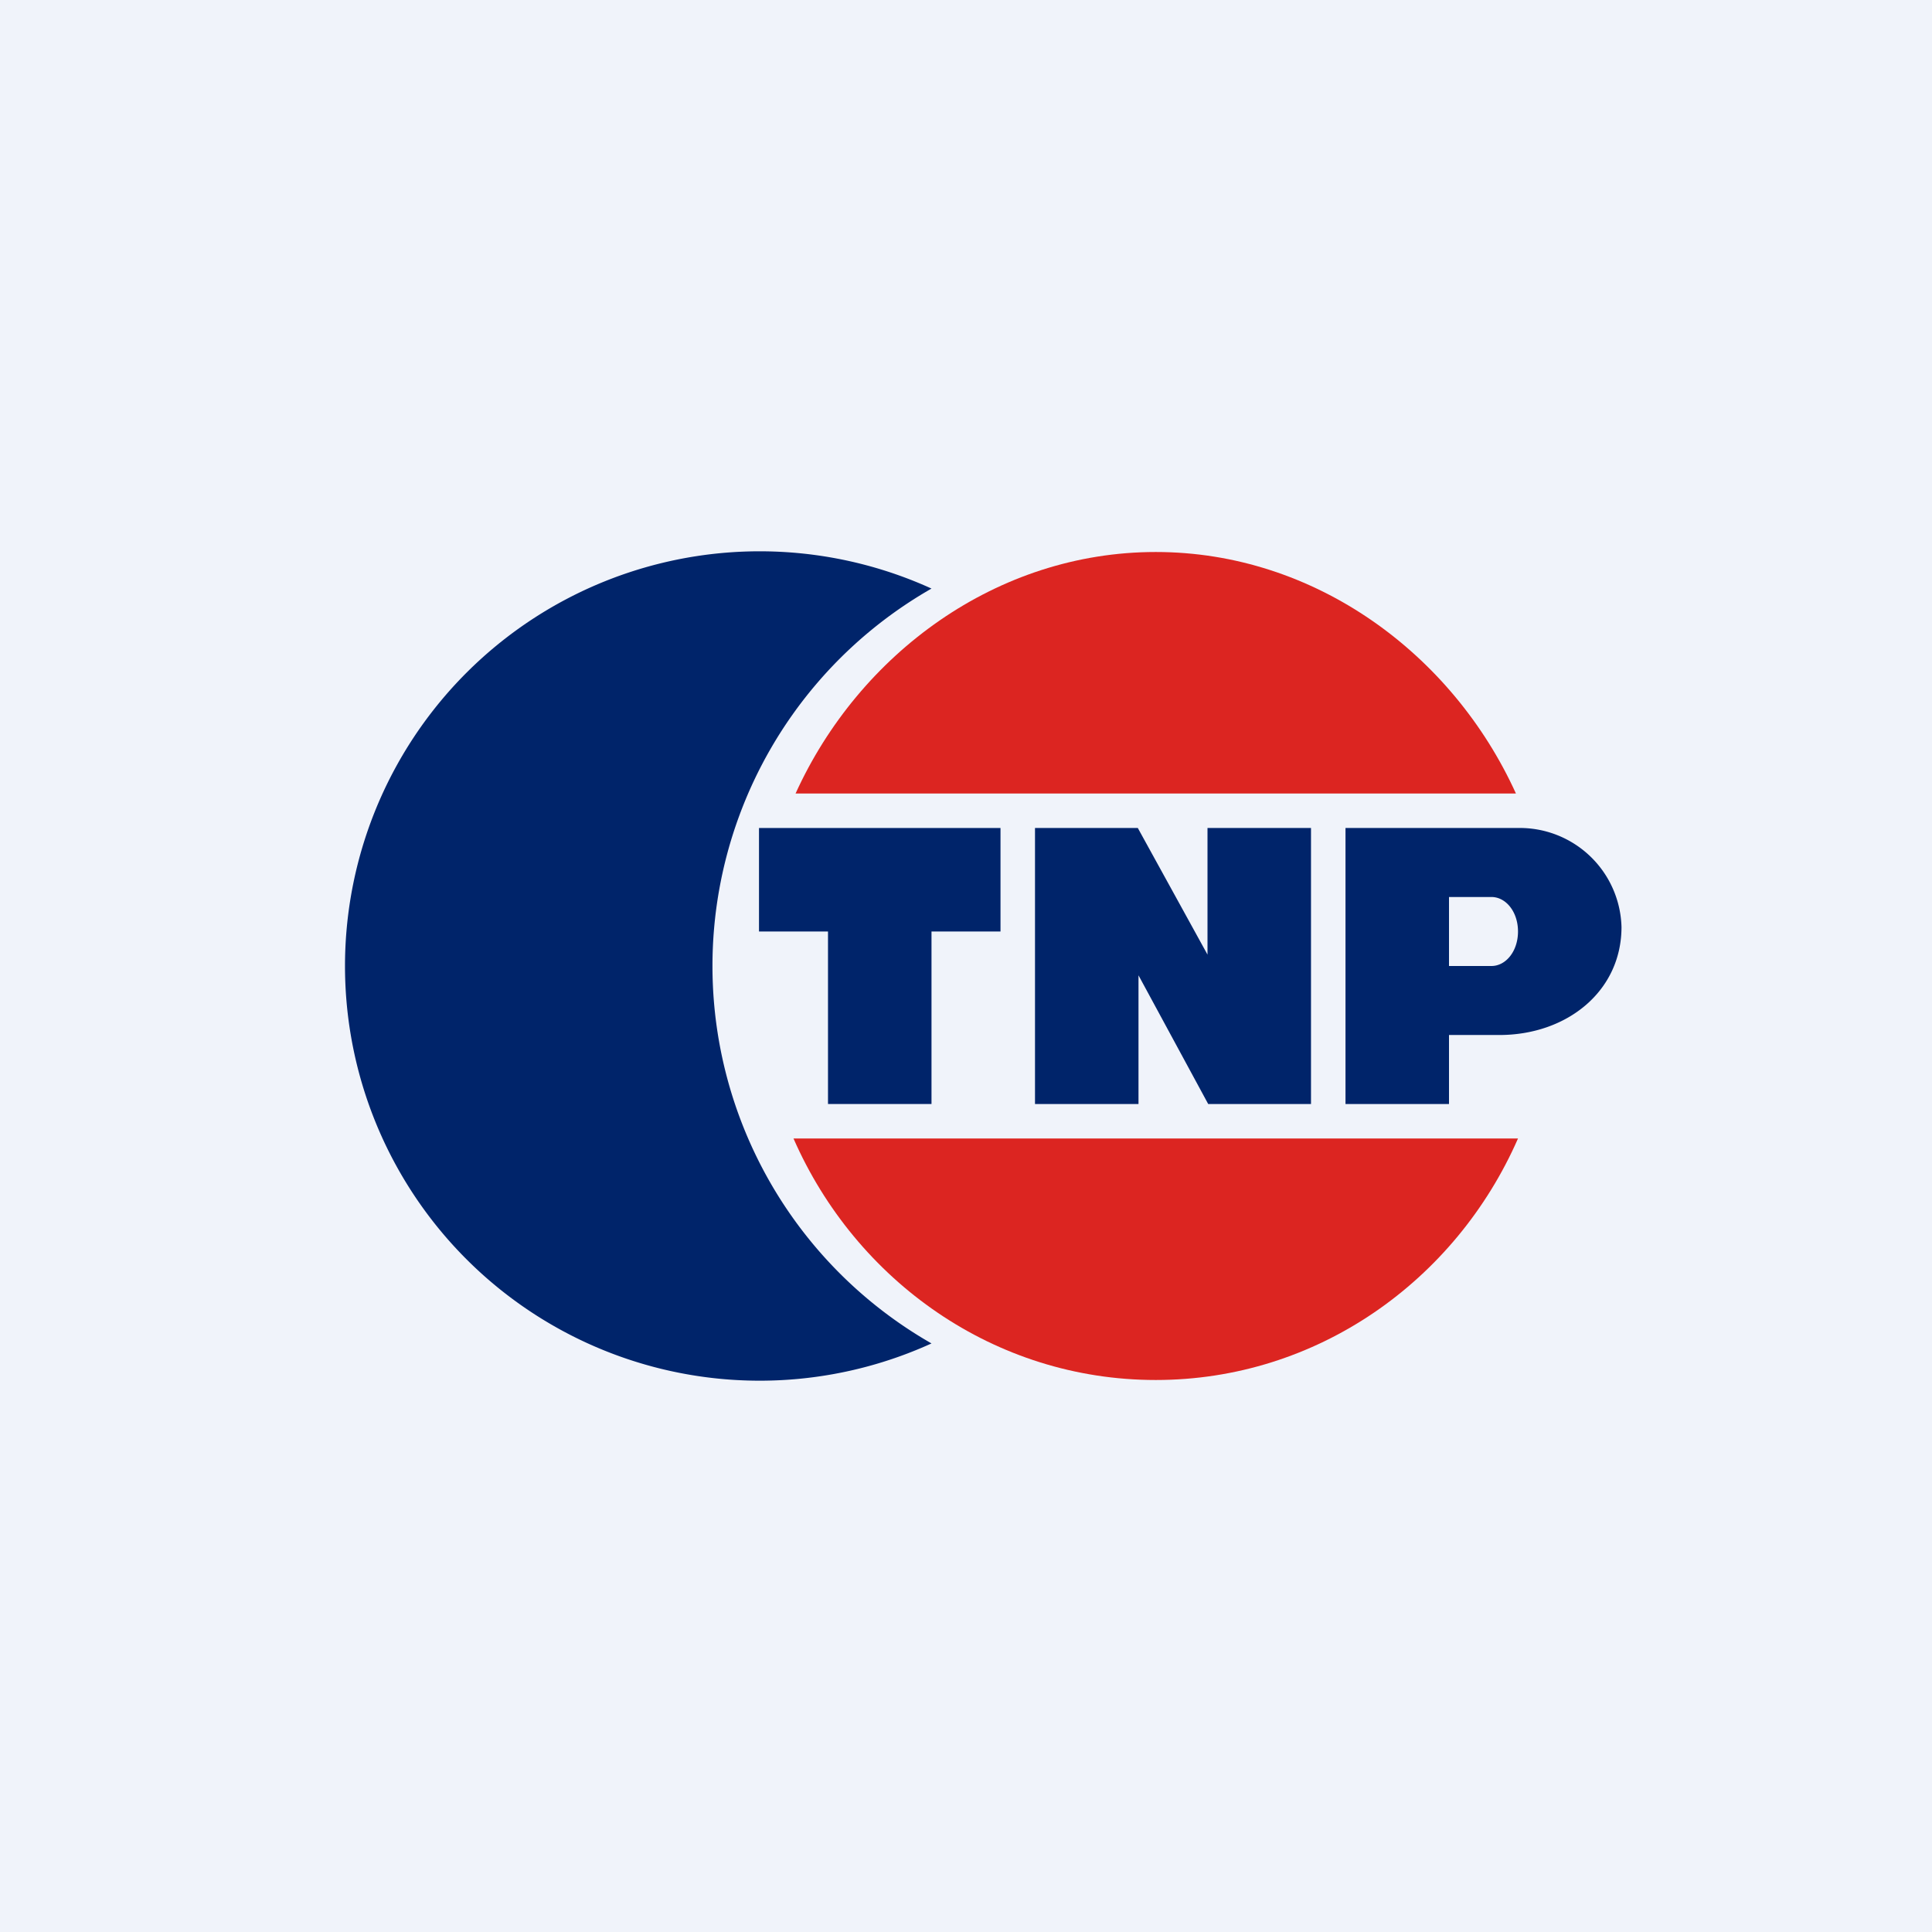
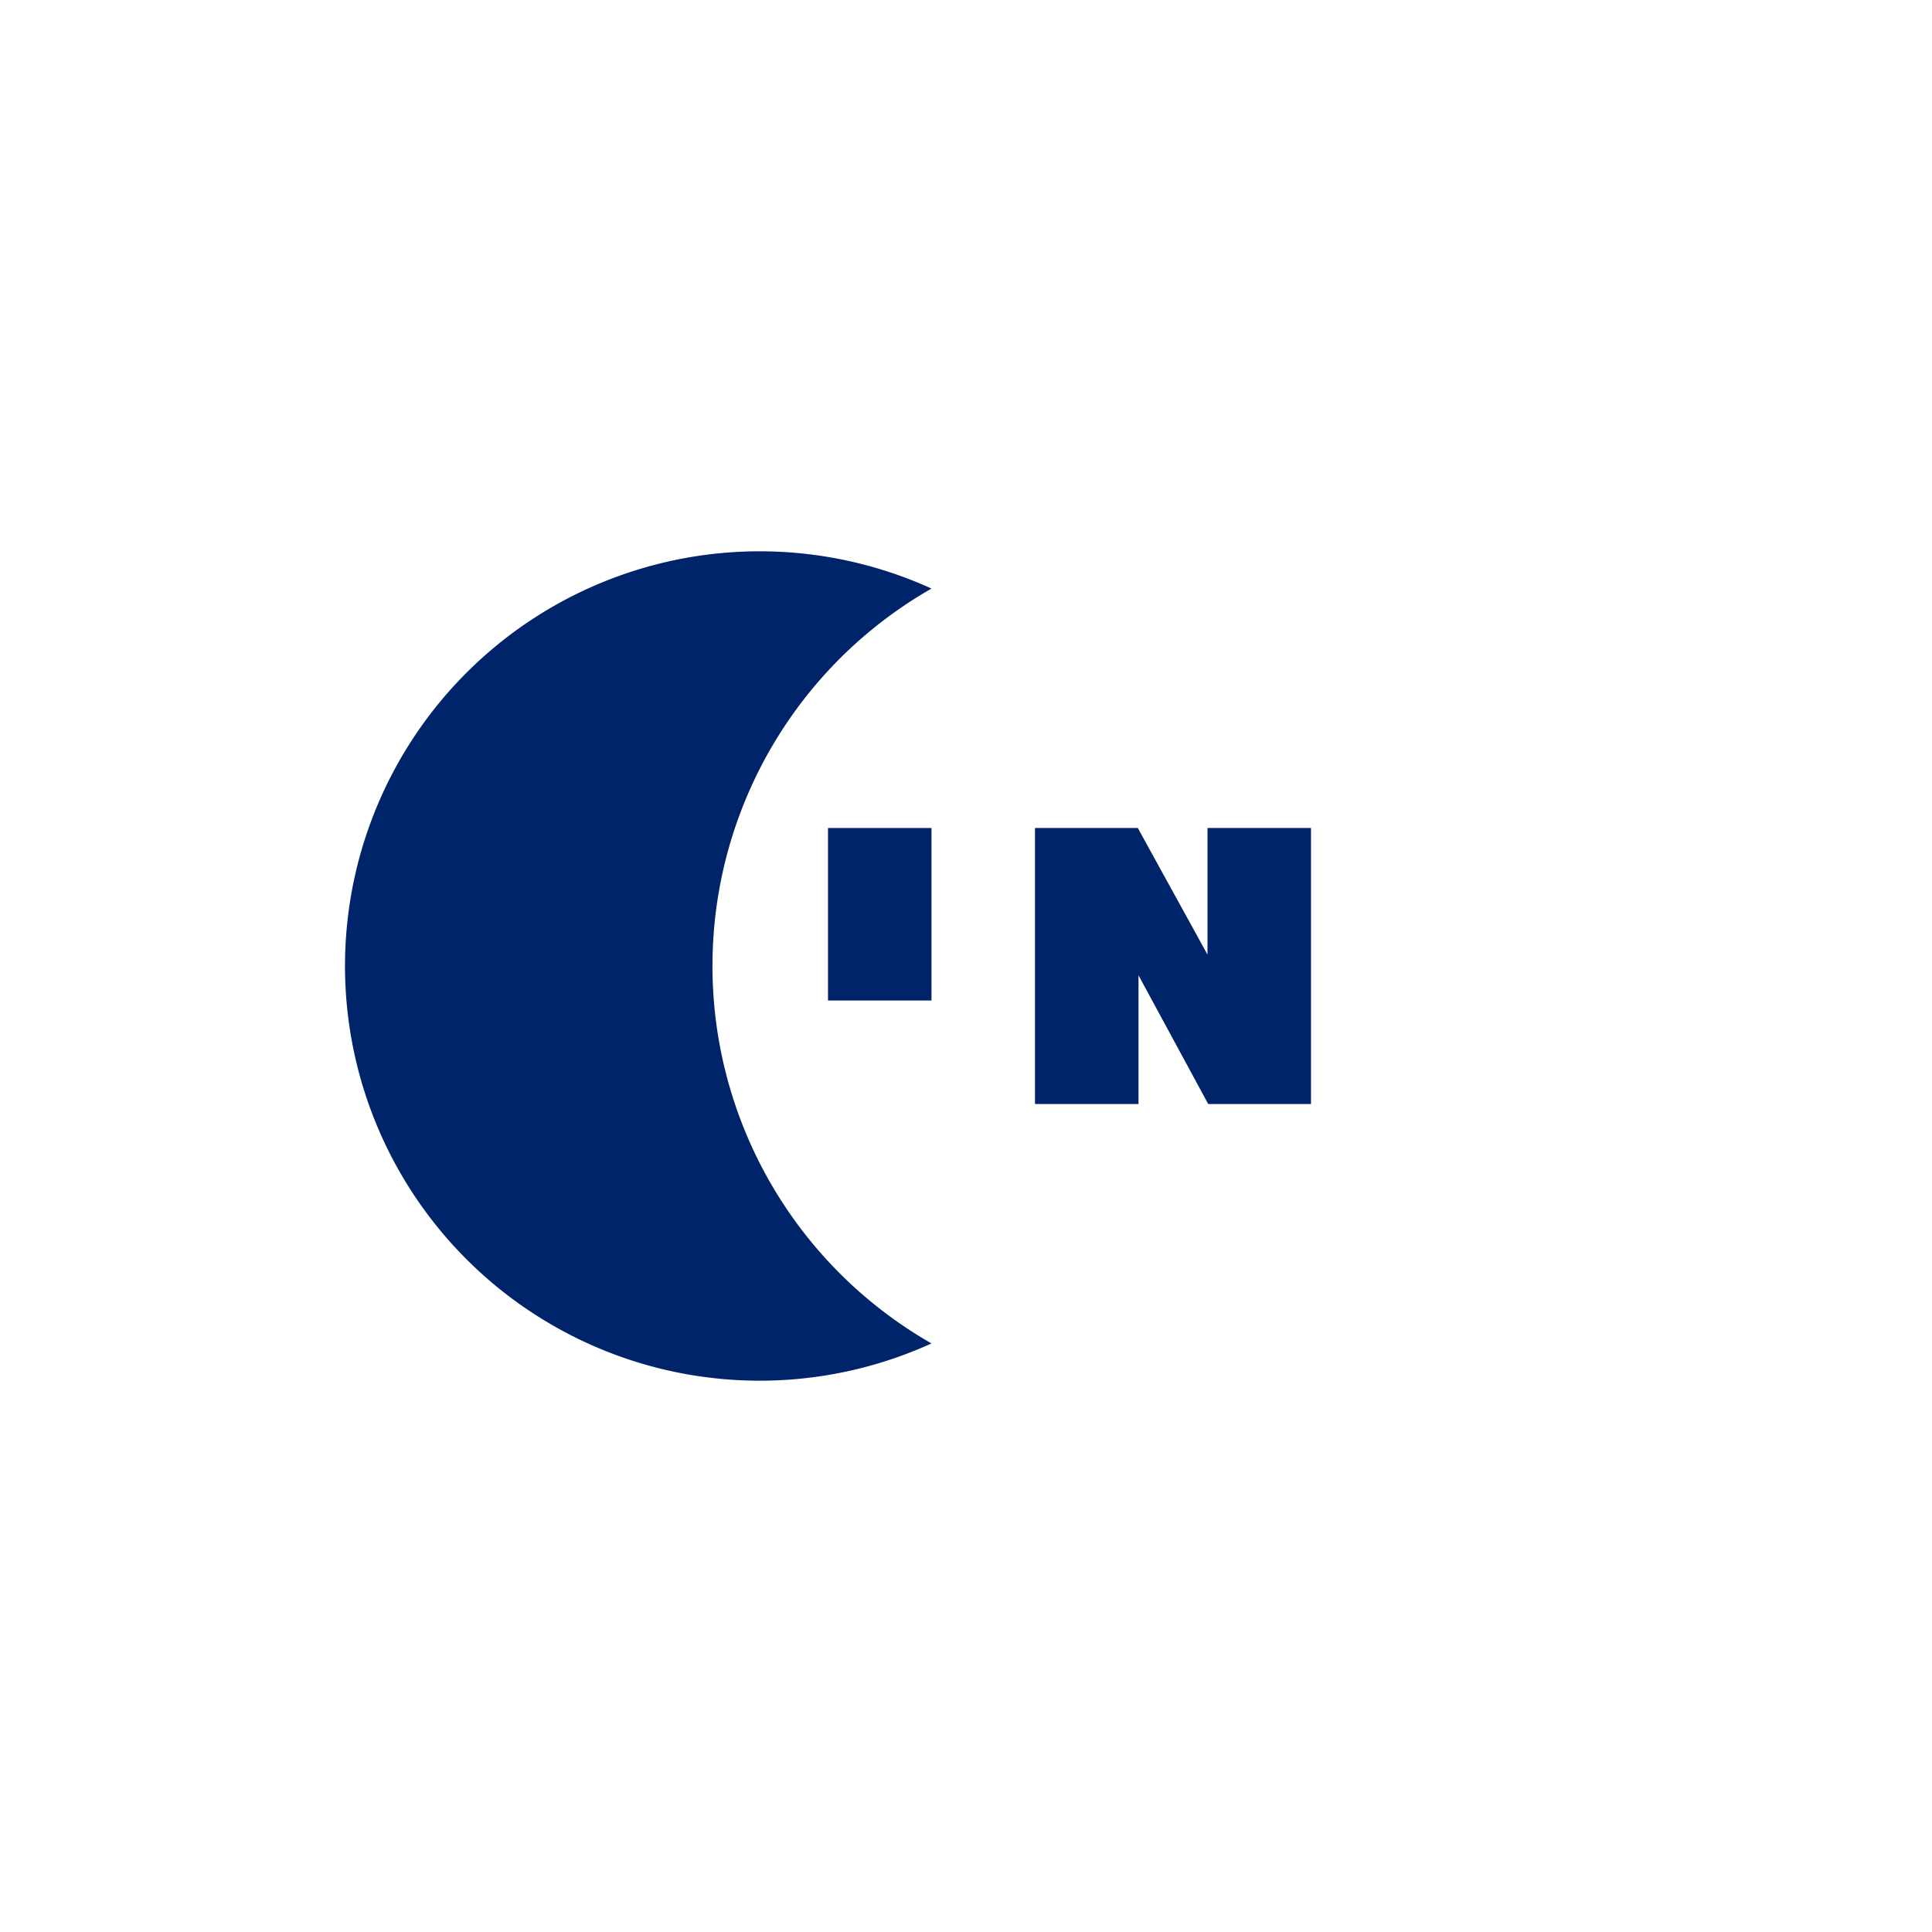
<svg xmlns="http://www.w3.org/2000/svg" width="56" height="56" viewBox="0 0 56 56">
-   <path fill="#F0F3FA" d="M0 0h56v56H0z" />
  <path d="M27 17.06A12.02 12.02 0 0 0 10 28a12.02 12.02 0 0 0 17 10.94 12.6 12.6 0 0 1 0-21.88Z" fill="#00246A" />
-   <path d="M44 33H23c1.81 4.13 5.83 7 10.5 7s8.69-2.87 10.5-7ZM43.94 23H23.06c1.84-4.05 5.83-7 10.44-7 4.61 0 8.6 2.95 10.44 7Z" fill="#DC2521" />
-   <path d="M29 24h-7v3h2v5h3v-5h2v-3Z" fill="#00246A" />
-   <path fill-rule="evenodd" d="M42 32v-2h1.46c1.96 0 3.54-1.27 3.54-3.13A2.95 2.95 0 0 0 43.98 24H39v8h3Zm2-5c0-.57-.35-1-.77-1H42v2h1.23c.42 0 .77-.43.77-1Z" fill="#00246A" />
+   <path d="M29 24h-7h2v5h3v-5h2v-3Z" fill="#00246A" />
  <path d="M33 28.27V32h-3v-8h2.98L35 27.67V24h3v8h-2.98L33 28.27Z" fill="#00246A" />
</svg>